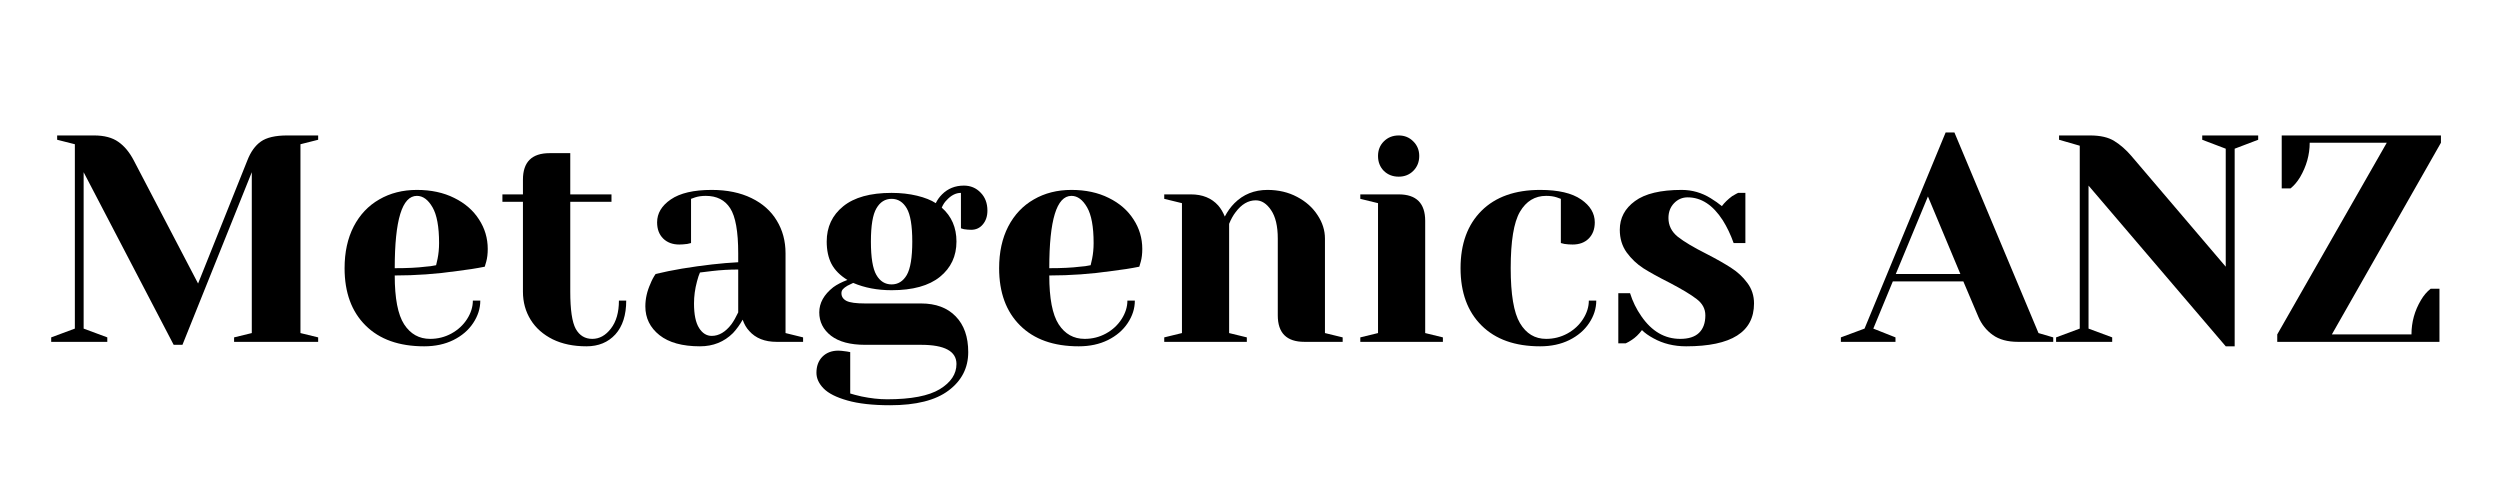
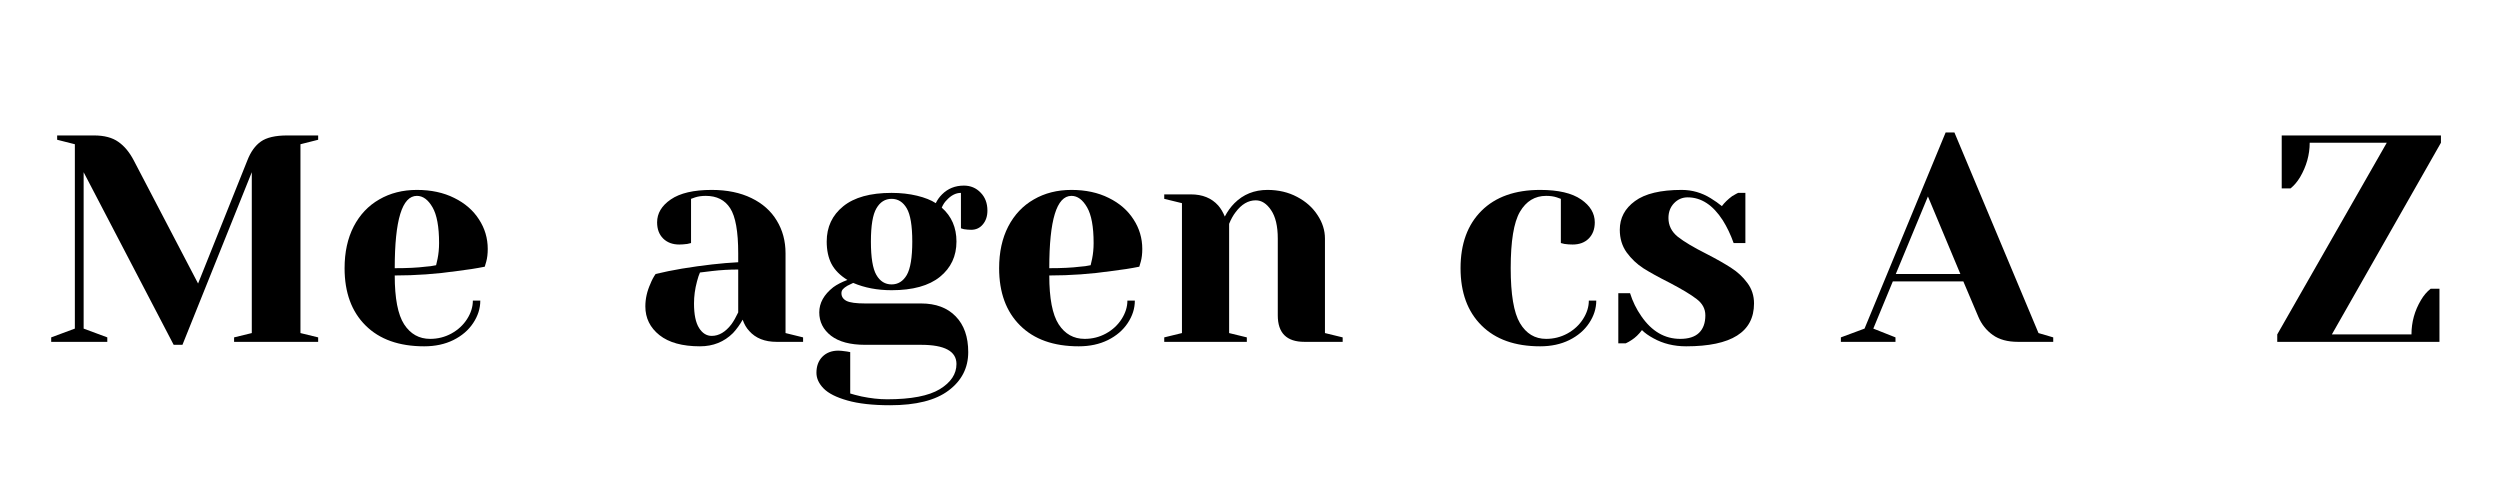
<svg xmlns="http://www.w3.org/2000/svg" width="350" zoomAndPan="magnify" viewBox="0 0 262.5 52.5" height="70" preserveAspectRatio="xMidYMid meet" version="1.0">
  <defs>
    <g />
    <clipPath id="1adfdc7fa0">
      <rect x="0" width="254" y="0" height="37" />
    </clipPath>
  </defs>
  <g transform="matrix(1, 0, 0, 1, 4, 7)">
    <g clip-path="url(#1adfdc7fa0)">
      <g fill="#000000" fill-opacity="1">
        <g transform="translate(0.454, 28.894)">
          <g>
            <path d="M 4.328 -17.812 L 4.328 -1.391 L 6.812 -0.469 L 6.812 0 L 0.922 0 L 0.922 -0.469 L 3.406 -1.391 L 3.406 -20.75 L 1.547 -21.219 L 1.547 -21.672 L 5.422 -21.672 C 6.492 -21.672 7.344 -21.445 7.969 -21 C 8.602 -20.562 9.145 -19.91 9.594 -19.047 L 16.344 -6.125 L 21.516 -19.047 C 21.867 -19.953 22.344 -20.613 22.938 -21.031 C 23.539 -21.457 24.461 -21.672 25.703 -21.672 L 28.953 -21.672 L 28.953 -21.219 L 27.094 -20.75 L 27.094 -0.922 L 28.953 -0.469 L 28.953 0 L 20.125 0 L 20.125 -0.469 L 21.984 -0.922 L 21.984 -17.812 L 14.703 0.312 L 13.781 0.312 Z M 4.328 -17.812 " />
          </g>
        </g>
      </g>
      <g fill="#000000" fill-opacity="1">
        <g transform="translate(30.947, 28.894)">
          <g>
            <path d="M 9.594 0.469 C 6.957 0.469 4.906 -0.258 3.438 -1.719 C 1.969 -3.176 1.234 -5.18 1.234 -7.734 C 1.234 -9.41 1.551 -10.867 2.188 -12.109 C 2.832 -13.348 3.727 -14.297 4.875 -14.953 C 6.02 -15.617 7.336 -15.953 8.828 -15.953 C 10.316 -15.953 11.625 -15.672 12.75 -15.109 C 13.875 -14.555 14.738 -13.805 15.344 -12.859 C 15.957 -11.922 16.266 -10.883 16.266 -9.75 C 16.266 -9.238 16.211 -8.797 16.109 -8.422 L 15.953 -7.891 C 15.066 -7.711 14.102 -7.562 13.062 -7.438 C 10.895 -7.125 8.707 -6.969 6.5 -6.969 C 6.5 -4.57 6.828 -2.863 7.484 -1.844 C 8.148 -0.82 9.062 -0.312 10.219 -0.312 C 11.02 -0.312 11.766 -0.5 12.453 -0.875 C 13.148 -1.258 13.695 -1.766 14.094 -2.391 C 14.5 -3.023 14.703 -3.672 14.703 -4.328 L 15.484 -4.328 C 15.484 -3.504 15.234 -2.719 14.734 -1.969 C 14.242 -1.227 13.551 -0.633 12.656 -0.188 C 11.77 0.25 10.75 0.469 9.594 0.469 Z M 6.5 -7.734 C 7.82 -7.734 8.895 -7.785 9.719 -7.891 C 10.07 -7.91 10.445 -7.961 10.844 -8.047 C 10.863 -8.148 10.914 -8.379 11 -8.734 C 11.102 -9.242 11.156 -9.789 11.156 -10.375 C 11.156 -12.082 10.926 -13.332 10.469 -14.125 C 10.008 -14.926 9.461 -15.328 8.828 -15.328 C 7.273 -15.328 6.5 -12.797 6.5 -7.734 Z M 6.5 -7.734 " />
          </g>
        </g>
      </g>
      <g fill="#000000" fill-opacity="1">
        <g transform="translate(48.284, 28.894)">
          <g>
-             <path d="M 9.297 0.469 C 7.93 0.469 6.75 0.223 5.75 -0.266 C 4.75 -0.766 3.977 -1.445 3.438 -2.312 C 2.895 -3.188 2.625 -4.172 2.625 -5.266 L 2.625 -14.703 L 0.469 -14.703 L 0.469 -15.484 L 2.625 -15.484 L 2.625 -17.031 C 2.625 -18.883 3.555 -19.812 5.422 -19.812 L 7.594 -19.812 L 7.594 -15.484 L 11.922 -15.484 L 11.922 -14.703 L 7.594 -14.703 L 7.594 -5.266 C 7.594 -3.367 7.785 -2.066 8.172 -1.359 C 8.566 -0.66 9.145 -0.312 9.906 -0.312 C 10.656 -0.312 11.305 -0.672 11.859 -1.391 C 12.422 -2.117 12.703 -3.098 12.703 -4.328 L 13.469 -4.328 C 13.469 -2.805 13.086 -1.625 12.328 -0.781 C 11.566 0.051 10.555 0.469 9.297 0.469 Z M 9.297 0.469 " />
-           </g>
+             </g>
        </g>
      </g>
      <g fill="#000000" fill-opacity="1">
        <g transform="translate(62.215, 28.894)">
          <g>
            <path d="M 7.281 0.469 C 5.438 0.469 4.02 0.078 3.031 -0.703 C 2.039 -1.492 1.547 -2.5 1.547 -3.719 C 1.547 -4.52 1.723 -5.312 2.078 -6.094 C 2.223 -6.469 2.406 -6.812 2.625 -7.125 C 3.477 -7.332 4.398 -7.52 5.391 -7.688 C 7.617 -8.051 9.586 -8.273 11.297 -8.359 L 11.297 -9.297 C 11.297 -11.586 11.016 -13.164 10.453 -14.031 C 9.898 -14.895 9.047 -15.328 7.891 -15.328 C 7.461 -15.328 7.094 -15.273 6.781 -15.172 L 6.344 -15.016 L 6.344 -10.375 L 5.953 -10.281 C 5.617 -10.238 5.336 -10.219 5.109 -10.219 C 4.41 -10.219 3.848 -10.426 3.422 -10.844 C 2.992 -11.27 2.781 -11.836 2.781 -12.547 C 2.781 -13.492 3.258 -14.297 4.219 -14.953 C 5.188 -15.617 6.617 -15.953 8.516 -15.953 C 10.129 -15.953 11.52 -15.664 12.688 -15.094 C 13.852 -14.531 14.738 -13.742 15.344 -12.734 C 15.957 -11.734 16.266 -10.586 16.266 -9.297 L 16.266 -0.922 L 18.109 -0.469 L 18.109 0 L 15.328 0 C 14.086 0 13.129 -0.379 12.453 -1.141 C 12.16 -1.453 11.93 -1.848 11.766 -2.328 C 11.473 -1.805 11.133 -1.336 10.75 -0.922 C 9.82 0.004 8.664 0.469 7.281 0.469 Z M 8.516 -0.625 C 9.273 -0.625 9.969 -1.035 10.594 -1.859 C 10.82 -2.172 11.055 -2.582 11.297 -3.094 L 11.297 -7.594 C 10.348 -7.594 9.441 -7.539 8.578 -7.438 C 7.941 -7.352 7.508 -7.301 7.281 -7.281 C 7.176 -7.051 7.07 -6.738 6.969 -6.344 C 6.758 -5.562 6.656 -4.789 6.656 -4.031 C 6.656 -2.875 6.832 -2.016 7.188 -1.453 C 7.539 -0.898 7.984 -0.625 8.516 -0.625 Z M 8.516 -0.625 " />
          </g>
        </g>
      </g>
      <g fill="#000000" fill-opacity="1">
        <g transform="translate(80.945, 28.894)">
          <g>
            <path d="M 8.516 6.656 C 6.68 6.656 5.188 6.488 4.031 6.156 C 2.875 5.832 2.039 5.41 1.531 4.891 C 1.031 4.379 0.781 3.832 0.781 3.25 C 0.781 2.551 0.988 1.988 1.406 1.562 C 1.832 1.133 2.395 0.922 3.094 0.922 C 3.258 0.922 3.562 0.953 4 1.016 L 4.328 1.078 L 4.328 5.422 C 4.578 5.504 4.973 5.609 5.516 5.734 C 6.461 5.93 7.359 6.031 8.203 6.031 C 10.723 6.031 12.566 5.676 13.734 4.969 C 14.898 4.258 15.484 3.379 15.484 2.328 C 15.484 0.984 14.242 0.312 11.766 0.312 L 5.891 0.312 C 4.336 0.312 3.145 -0.004 2.312 -0.641 C 1.488 -1.285 1.078 -2.102 1.078 -3.094 C 1.078 -4.082 1.566 -4.961 2.547 -5.734 C 2.93 -6.016 3.426 -6.27 4.031 -6.5 C 3.258 -6.977 2.703 -7.539 2.359 -8.188 C 2.023 -8.844 1.859 -9.625 1.859 -10.531 C 1.859 -12.062 2.438 -13.297 3.594 -14.234 C 4.75 -15.172 6.441 -15.641 8.672 -15.641 C 9.641 -15.641 10.531 -15.539 11.344 -15.344 C 12.164 -15.145 12.82 -14.883 13.312 -14.562 C 13.477 -14.906 13.695 -15.211 13.969 -15.484 C 14.582 -16.098 15.348 -16.406 16.266 -16.406 C 16.961 -16.406 17.547 -16.16 18.016 -15.672 C 18.492 -15.191 18.734 -14.562 18.734 -13.781 C 18.734 -13.188 18.57 -12.703 18.25 -12.328 C 17.938 -11.953 17.531 -11.766 17.031 -11.766 C 16.801 -11.766 16.547 -11.785 16.266 -11.828 L 15.953 -11.922 L 15.953 -15.641 C 15.41 -15.641 14.906 -15.379 14.438 -14.859 C 14.25 -14.68 14.082 -14.426 13.938 -14.094 C 14.969 -13.188 15.484 -12 15.484 -10.531 C 15.484 -9 14.906 -7.766 13.75 -6.828 C 12.594 -5.891 10.898 -5.422 8.672 -5.422 C 7.18 -5.422 5.836 -5.676 4.641 -6.188 L 4.031 -5.891 C 3.82 -5.766 3.664 -5.645 3.562 -5.531 C 3.457 -5.414 3.406 -5.273 3.406 -5.109 C 3.406 -4.754 3.582 -4.484 3.938 -4.297 C 4.301 -4.117 4.953 -4.031 5.891 -4.031 L 11.766 -4.031 C 13.316 -4.031 14.531 -3.578 15.406 -2.672 C 16.281 -1.773 16.719 -0.523 16.719 1.078 C 16.719 2.734 16.031 4.078 14.656 5.109 C 13.289 6.141 11.242 6.656 8.516 6.656 Z M 8.672 -6.031 C 9.348 -6.031 9.879 -6.359 10.266 -7.016 C 10.648 -7.68 10.844 -8.852 10.844 -10.531 C 10.844 -12.195 10.648 -13.359 10.266 -14.016 C 9.879 -14.68 9.348 -15.016 8.672 -15.016 C 7.992 -15.016 7.461 -14.68 7.078 -14.016 C 6.691 -13.359 6.5 -12.195 6.5 -10.531 C 6.5 -8.852 6.691 -7.68 7.078 -7.016 C 7.461 -6.359 7.992 -6.031 8.672 -6.031 Z M 8.672 -6.031 " />
          </g>
        </g>
      </g>
      <g fill="#000000" fill-opacity="1">
        <g transform="translate(99.674, 28.894)">
          <g>
            <path d="M 9.594 0.469 C 6.957 0.469 4.906 -0.258 3.438 -1.719 C 1.969 -3.176 1.234 -5.18 1.234 -7.734 C 1.234 -9.41 1.551 -10.867 2.188 -12.109 C 2.832 -13.348 3.727 -14.297 4.875 -14.953 C 6.02 -15.617 7.336 -15.953 8.828 -15.953 C 10.316 -15.953 11.625 -15.672 12.75 -15.109 C 13.875 -14.555 14.738 -13.805 15.344 -12.859 C 15.957 -11.922 16.266 -10.883 16.266 -9.75 C 16.266 -9.238 16.211 -8.797 16.109 -8.422 L 15.953 -7.891 C 15.066 -7.711 14.102 -7.562 13.062 -7.438 C 10.895 -7.125 8.707 -6.969 6.5 -6.969 C 6.5 -4.57 6.828 -2.863 7.484 -1.844 C 8.148 -0.82 9.062 -0.312 10.219 -0.312 C 11.02 -0.312 11.766 -0.5 12.453 -0.875 C 13.148 -1.258 13.695 -1.766 14.094 -2.391 C 14.5 -3.023 14.703 -3.672 14.703 -4.328 L 15.484 -4.328 C 15.484 -3.504 15.234 -2.719 14.734 -1.969 C 14.242 -1.227 13.551 -0.633 12.656 -0.188 C 11.77 0.25 10.75 0.469 9.594 0.469 Z M 6.5 -7.734 C 7.82 -7.734 8.895 -7.785 9.719 -7.891 C 10.07 -7.91 10.445 -7.961 10.844 -8.047 C 10.863 -8.148 10.914 -8.379 11 -8.734 C 11.102 -9.242 11.156 -9.789 11.156 -10.375 C 11.156 -12.082 10.926 -13.332 10.469 -14.125 C 10.008 -14.926 9.461 -15.328 8.828 -15.328 C 7.273 -15.328 6.5 -12.797 6.5 -7.734 Z M 6.5 -7.734 " />
          </g>
        </g>
      </g>
      <g fill="#000000" fill-opacity="1">
        <g transform="translate(117.011, 28.894)">
          <g>
            <path d="M 1.234 -0.469 L 3.094 -0.922 L 3.094 -14.562 L 1.234 -15.016 L 1.234 -15.484 L 4.031 -15.484 C 5.25 -15.484 6.207 -15.094 6.906 -14.312 C 7.176 -14 7.406 -13.613 7.594 -13.156 C 7.875 -13.695 8.211 -14.164 8.609 -14.562 C 9.535 -15.488 10.691 -15.953 12.078 -15.953 C 13.234 -15.953 14.27 -15.707 15.188 -15.219 C 16.102 -14.738 16.816 -14.102 17.328 -13.312 C 17.848 -12.531 18.109 -11.707 18.109 -10.844 L 18.109 -0.922 L 19.969 -0.469 L 19.969 0 L 15.953 0 C 14.086 0 13.156 -0.926 13.156 -2.781 L 13.156 -10.844 C 13.156 -12.145 12.922 -13.141 12.453 -13.828 C 11.992 -14.516 11.457 -14.859 10.844 -14.859 C 10.051 -14.859 9.348 -14.445 8.734 -13.625 C 8.461 -13.27 8.234 -12.859 8.047 -12.391 L 8.047 -0.922 L 9.906 -0.469 L 9.906 0 L 1.234 0 Z M 1.234 -0.469 " />
          </g>
        </g>
      </g>
      <g fill="#000000" fill-opacity="1">
        <g transform="translate(137.598, 28.894)">
          <g>
-             <path d="M 1.234 -0.469 L 3.094 -0.922 L 3.094 -14.562 L 1.234 -15.016 L 1.234 -15.484 L 5.266 -15.484 C 7.117 -15.484 8.047 -14.555 8.047 -12.703 L 8.047 -0.922 L 9.906 -0.469 L 9.906 0 L 1.234 0 Z M 5.266 -17.344 C 4.641 -17.344 4.117 -17.547 3.703 -17.953 C 3.297 -18.367 3.094 -18.891 3.094 -19.516 C 3.094 -20.129 3.297 -20.641 3.703 -21.047 C 4.117 -21.461 4.641 -21.672 5.266 -21.672 C 5.879 -21.672 6.391 -21.461 6.797 -21.047 C 7.211 -20.641 7.422 -20.129 7.422 -19.516 C 7.422 -18.891 7.211 -18.367 6.797 -17.953 C 6.391 -17.547 5.879 -17.344 5.266 -17.344 Z M 5.266 -17.344 " />
-           </g>
+             </g>
        </g>
      </g>
      <g fill="#000000" fill-opacity="1">
        <g transform="translate(148.124, 28.894)">
          <g>
            <path d="M 9.594 0.469 C 6.957 0.469 4.906 -0.258 3.438 -1.719 C 1.969 -3.176 1.234 -5.18 1.234 -7.734 C 1.234 -10.297 1.969 -12.305 3.438 -13.766 C 4.906 -15.223 6.957 -15.953 9.594 -15.953 C 11.5 -15.953 12.93 -15.617 13.891 -14.953 C 14.848 -14.297 15.328 -13.492 15.328 -12.547 C 15.328 -11.836 15.113 -11.27 14.688 -10.844 C 14.27 -10.426 13.707 -10.219 13 -10.219 C 12.719 -10.219 12.43 -10.238 12.141 -10.281 L 11.766 -10.375 L 11.766 -15.016 L 11.328 -15.172 C 11.023 -15.273 10.656 -15.328 10.219 -15.328 C 9.039 -15.328 8.125 -14.77 7.469 -13.656 C 6.82 -12.539 6.5 -10.566 6.5 -7.734 C 6.5 -4.992 6.82 -3.07 7.469 -1.969 C 8.125 -0.863 9.039 -0.312 10.219 -0.312 C 11.02 -0.312 11.766 -0.5 12.453 -0.875 C 13.148 -1.258 13.695 -1.766 14.094 -2.391 C 14.5 -3.023 14.703 -3.672 14.703 -4.328 L 15.484 -4.328 C 15.484 -3.504 15.234 -2.719 14.734 -1.969 C 14.242 -1.227 13.551 -0.633 12.656 -0.188 C 11.77 0.25 10.75 0.469 9.594 0.469 Z M 9.594 0.469 " />
          </g>
        </g>
      </g>
      <g fill="#000000" fill-opacity="1">
        <g transform="translate(164.531, 28.894)">
          <g>
            <path d="M 8.516 0.469 C 7.234 0.469 6.086 0.188 5.078 -0.375 C 4.578 -0.645 4.176 -0.93 3.875 -1.234 C 3.539 -0.785 3.176 -0.438 2.781 -0.188 C 2.602 -0.062 2.398 0.051 2.172 0.156 L 1.391 0.156 L 1.391 -5.109 L 2.625 -5.109 C 2.895 -4.242 3.289 -3.438 3.812 -2.688 C 4.906 -1.102 6.266 -0.312 7.891 -0.312 C 8.766 -0.312 9.422 -0.52 9.859 -0.938 C 10.305 -1.363 10.531 -1.977 10.531 -2.781 C 10.531 -3.469 10.223 -4.039 9.609 -4.5 C 9.004 -4.969 8.051 -5.539 6.75 -6.219 C 5.633 -6.781 4.727 -7.281 4.031 -7.719 C 3.344 -8.164 2.754 -8.723 2.266 -9.391 C 1.785 -10.066 1.547 -10.859 1.547 -11.766 C 1.547 -13.004 2.078 -14.008 3.141 -14.781 C 4.203 -15.562 5.836 -15.953 8.047 -15.953 C 9.141 -15.953 10.156 -15.66 11.094 -15.078 C 11.539 -14.805 11.93 -14.531 12.266 -14.25 C 12.535 -14.613 12.895 -14.961 13.344 -15.297 C 13.695 -15.504 13.906 -15.617 13.969 -15.641 L 14.734 -15.641 L 14.734 -10.375 L 13.5 -10.375 C 13.188 -11.258 12.805 -12.055 12.359 -12.766 C 11.328 -14.367 10.098 -15.172 8.672 -15.172 C 8.109 -15.172 7.629 -14.961 7.234 -14.547 C 6.848 -14.141 6.656 -13.625 6.656 -13 C 6.656 -12.219 6.984 -11.562 7.641 -11.031 C 8.305 -10.508 9.312 -9.91 10.656 -9.234 C 11.75 -8.672 12.617 -8.176 13.266 -7.75 C 13.922 -7.332 14.477 -6.812 14.938 -6.188 C 15.406 -5.57 15.641 -4.852 15.641 -4.031 C 15.641 -1.031 13.266 0.469 8.516 0.469 Z M 8.516 0.469 " />
          </g>
        </g>
      </g>
      <g fill="#000000" fill-opacity="1">
        <g transform="translate(181.249, 28.894)">
          <g />
        </g>
      </g>
      <g fill="#000000" fill-opacity="1">
        <g transform="translate(189.917, 28.894)">
          <g>
            <path d="M -0.625 -0.469 L 1.859 -1.391 L 10.375 -21.984 L 11.297 -21.984 L 20.125 -0.922 L 21.672 -0.469 L 21.672 0 L 17.969 0 C 16.883 0 16.004 -0.238 15.328 -0.719 C 14.648 -1.207 14.145 -1.844 13.812 -2.625 L 12.234 -6.344 L 4.828 -6.344 L 2.781 -1.391 L 5.109 -0.469 L 5.109 0 L -0.625 0 Z M 5.141 -7.125 L 11.922 -7.125 L 8.516 -15.266 Z M 5.141 -7.125 " />
          </g>
        </g>
      </g>
      <g fill="#000000" fill-opacity="1">
        <g transform="translate(210.968, 28.894)">
          <g>
-             <path d="M 4.328 -16.406 L 4.328 -1.391 L 6.812 -0.469 L 6.812 0 L 0.922 0 L 0.922 -0.469 L 3.406 -1.391 L 3.406 -20.594 L 1.234 -21.219 L 1.234 -21.672 L 4.484 -21.672 C 5.578 -21.672 6.43 -21.473 7.047 -21.078 C 7.672 -20.691 8.266 -20.172 8.828 -19.516 L 18.734 -7.891 L 18.734 -20.281 L 16.266 -21.219 L 16.266 -21.672 L 22.141 -21.672 L 22.141 -21.219 L 19.672 -20.281 L 19.672 0.469 L 18.734 0.469 Z M 4.328 -16.406 " />
-           </g>
+             </g>
        </g>
      </g>
      <g fill="#000000" fill-opacity="1">
        <g transform="translate(233.877, 28.894)">
          <g>
            <path d="M 1.234 -0.781 L 12.734 -20.906 L 4.641 -20.906 C 4.641 -19.645 4.301 -18.438 3.625 -17.281 C 3.332 -16.801 3 -16.41 2.625 -16.109 L 1.703 -16.109 L 1.703 -21.672 L 18.422 -21.672 L 18.422 -20.906 L 6.969 -0.781 L 15.328 -0.781 C 15.328 -2.07 15.66 -3.273 16.328 -4.391 C 16.609 -4.867 16.945 -5.266 17.344 -5.578 L 18.266 -5.578 L 18.266 0 L 1.234 0 Z M 1.234 -0.781 " />
          </g>
        </g>
      </g>
    </g>
  </g>
</svg>